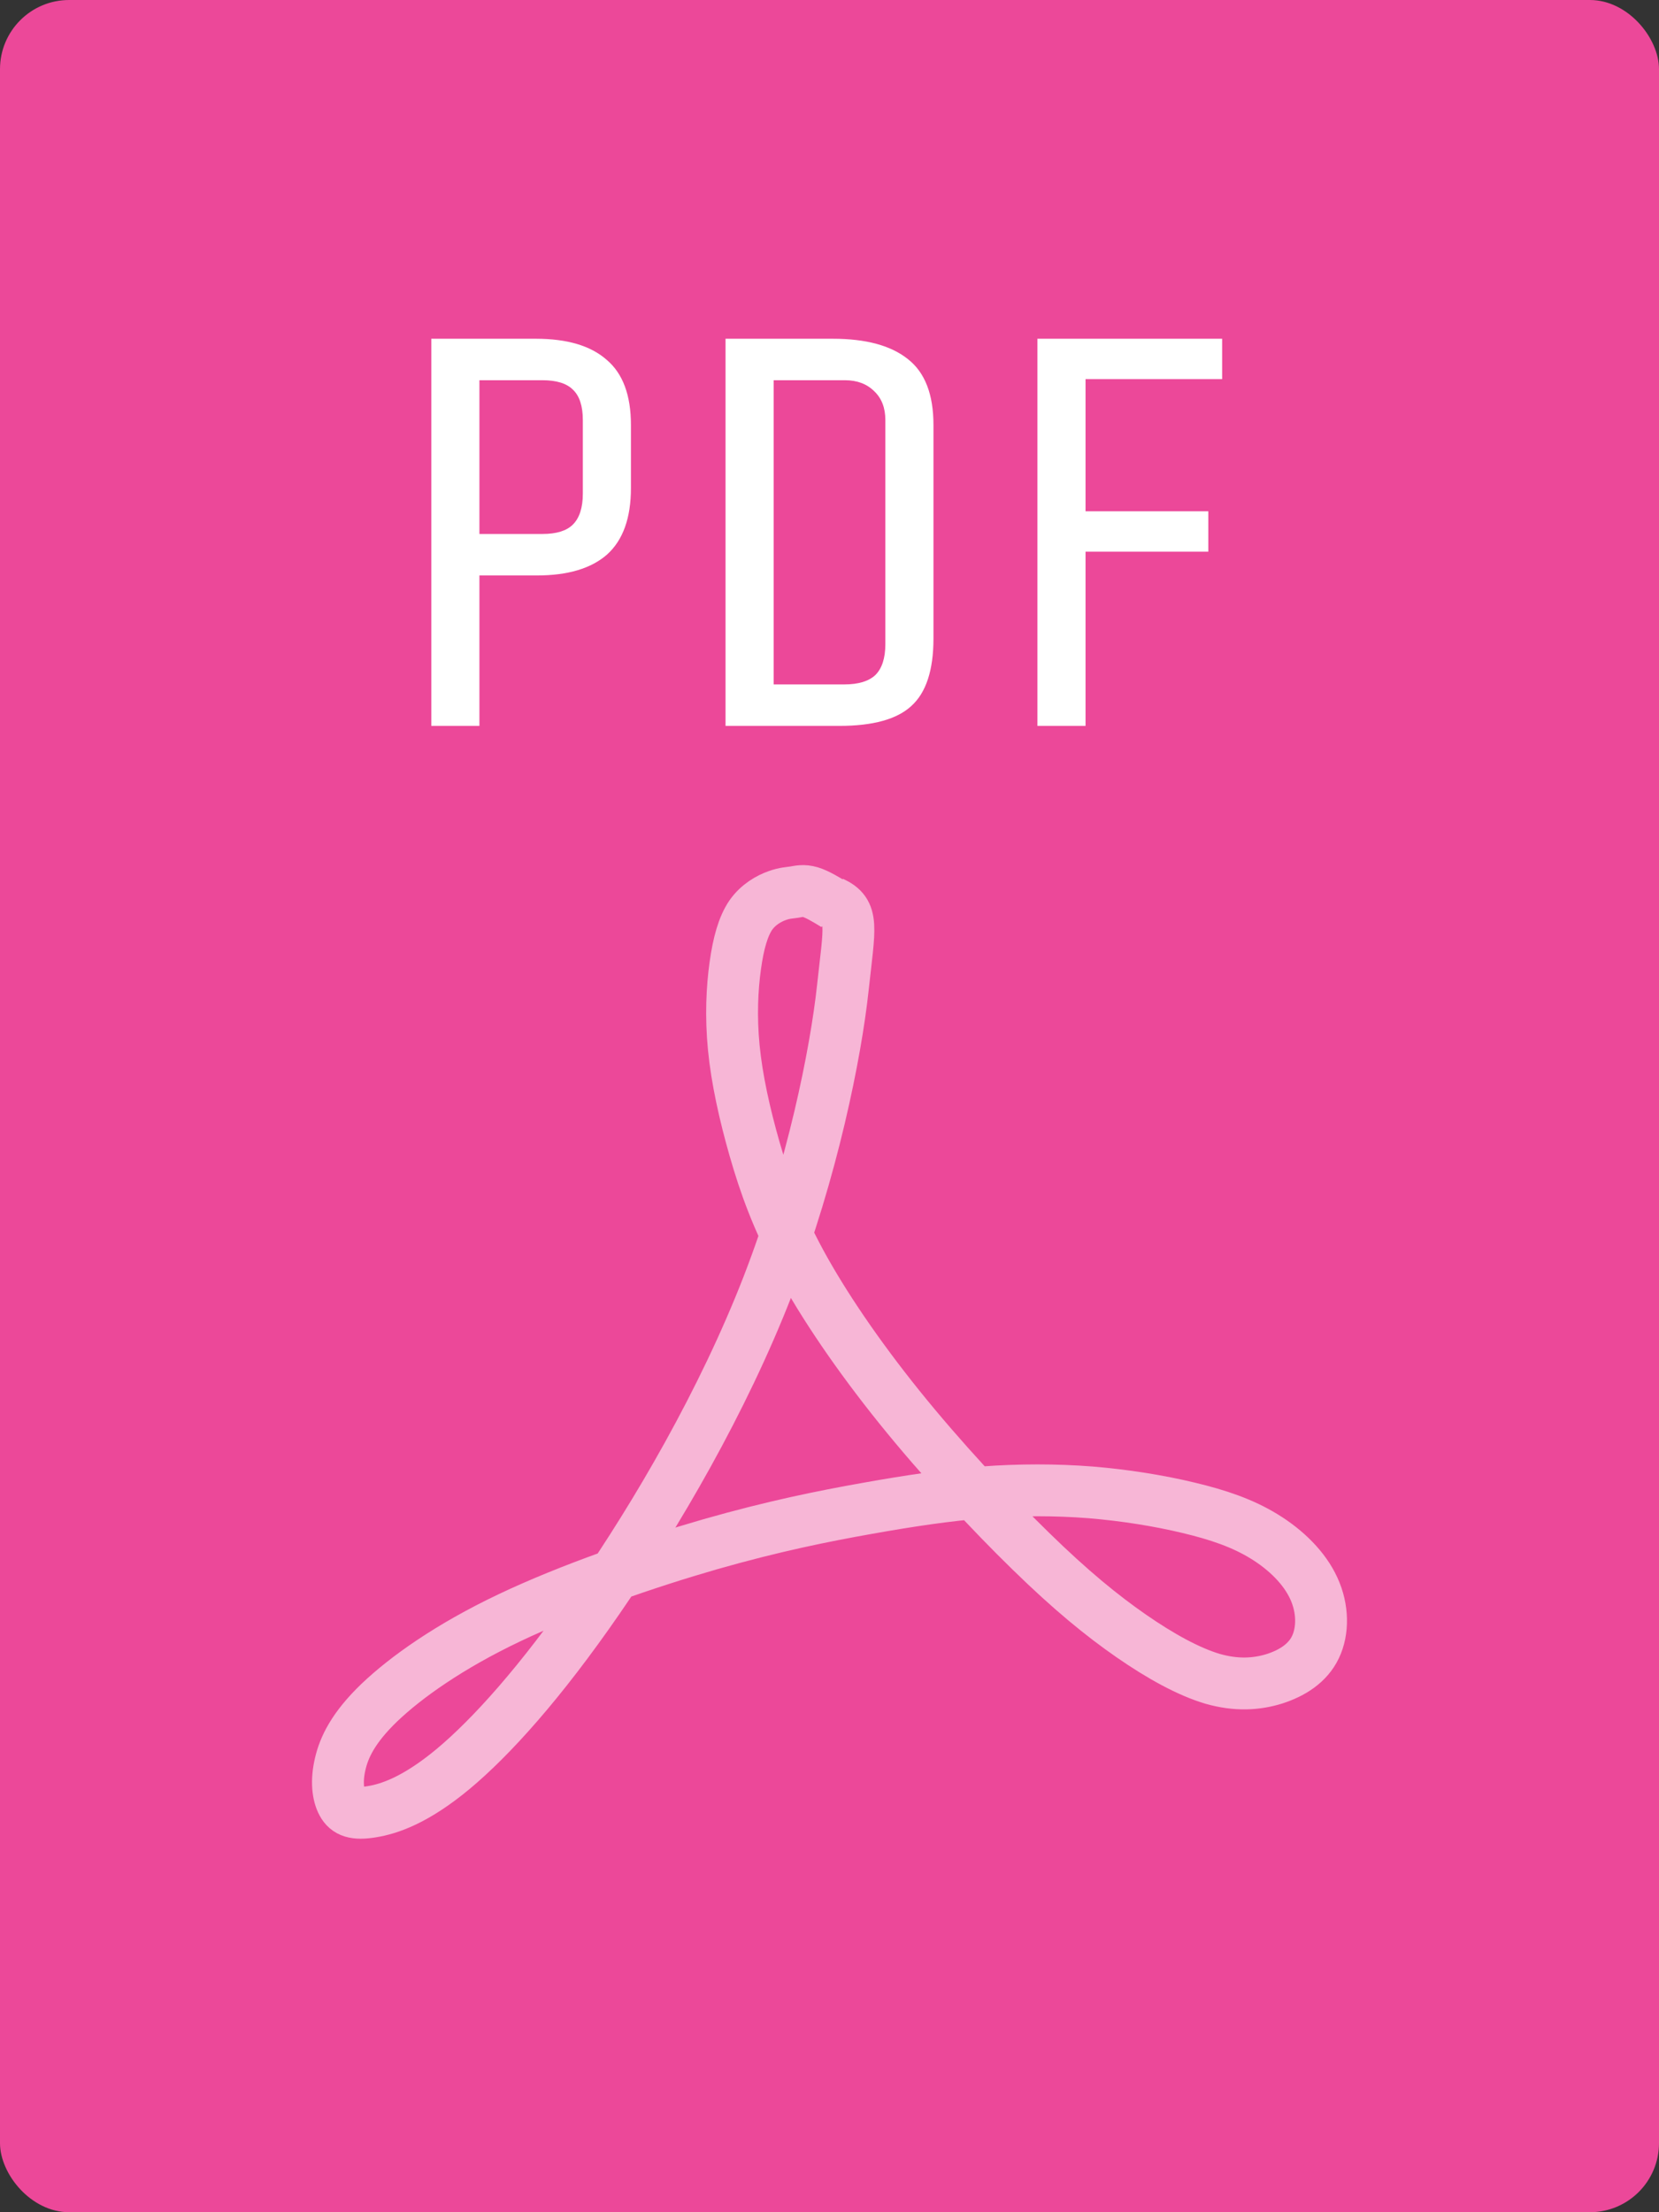
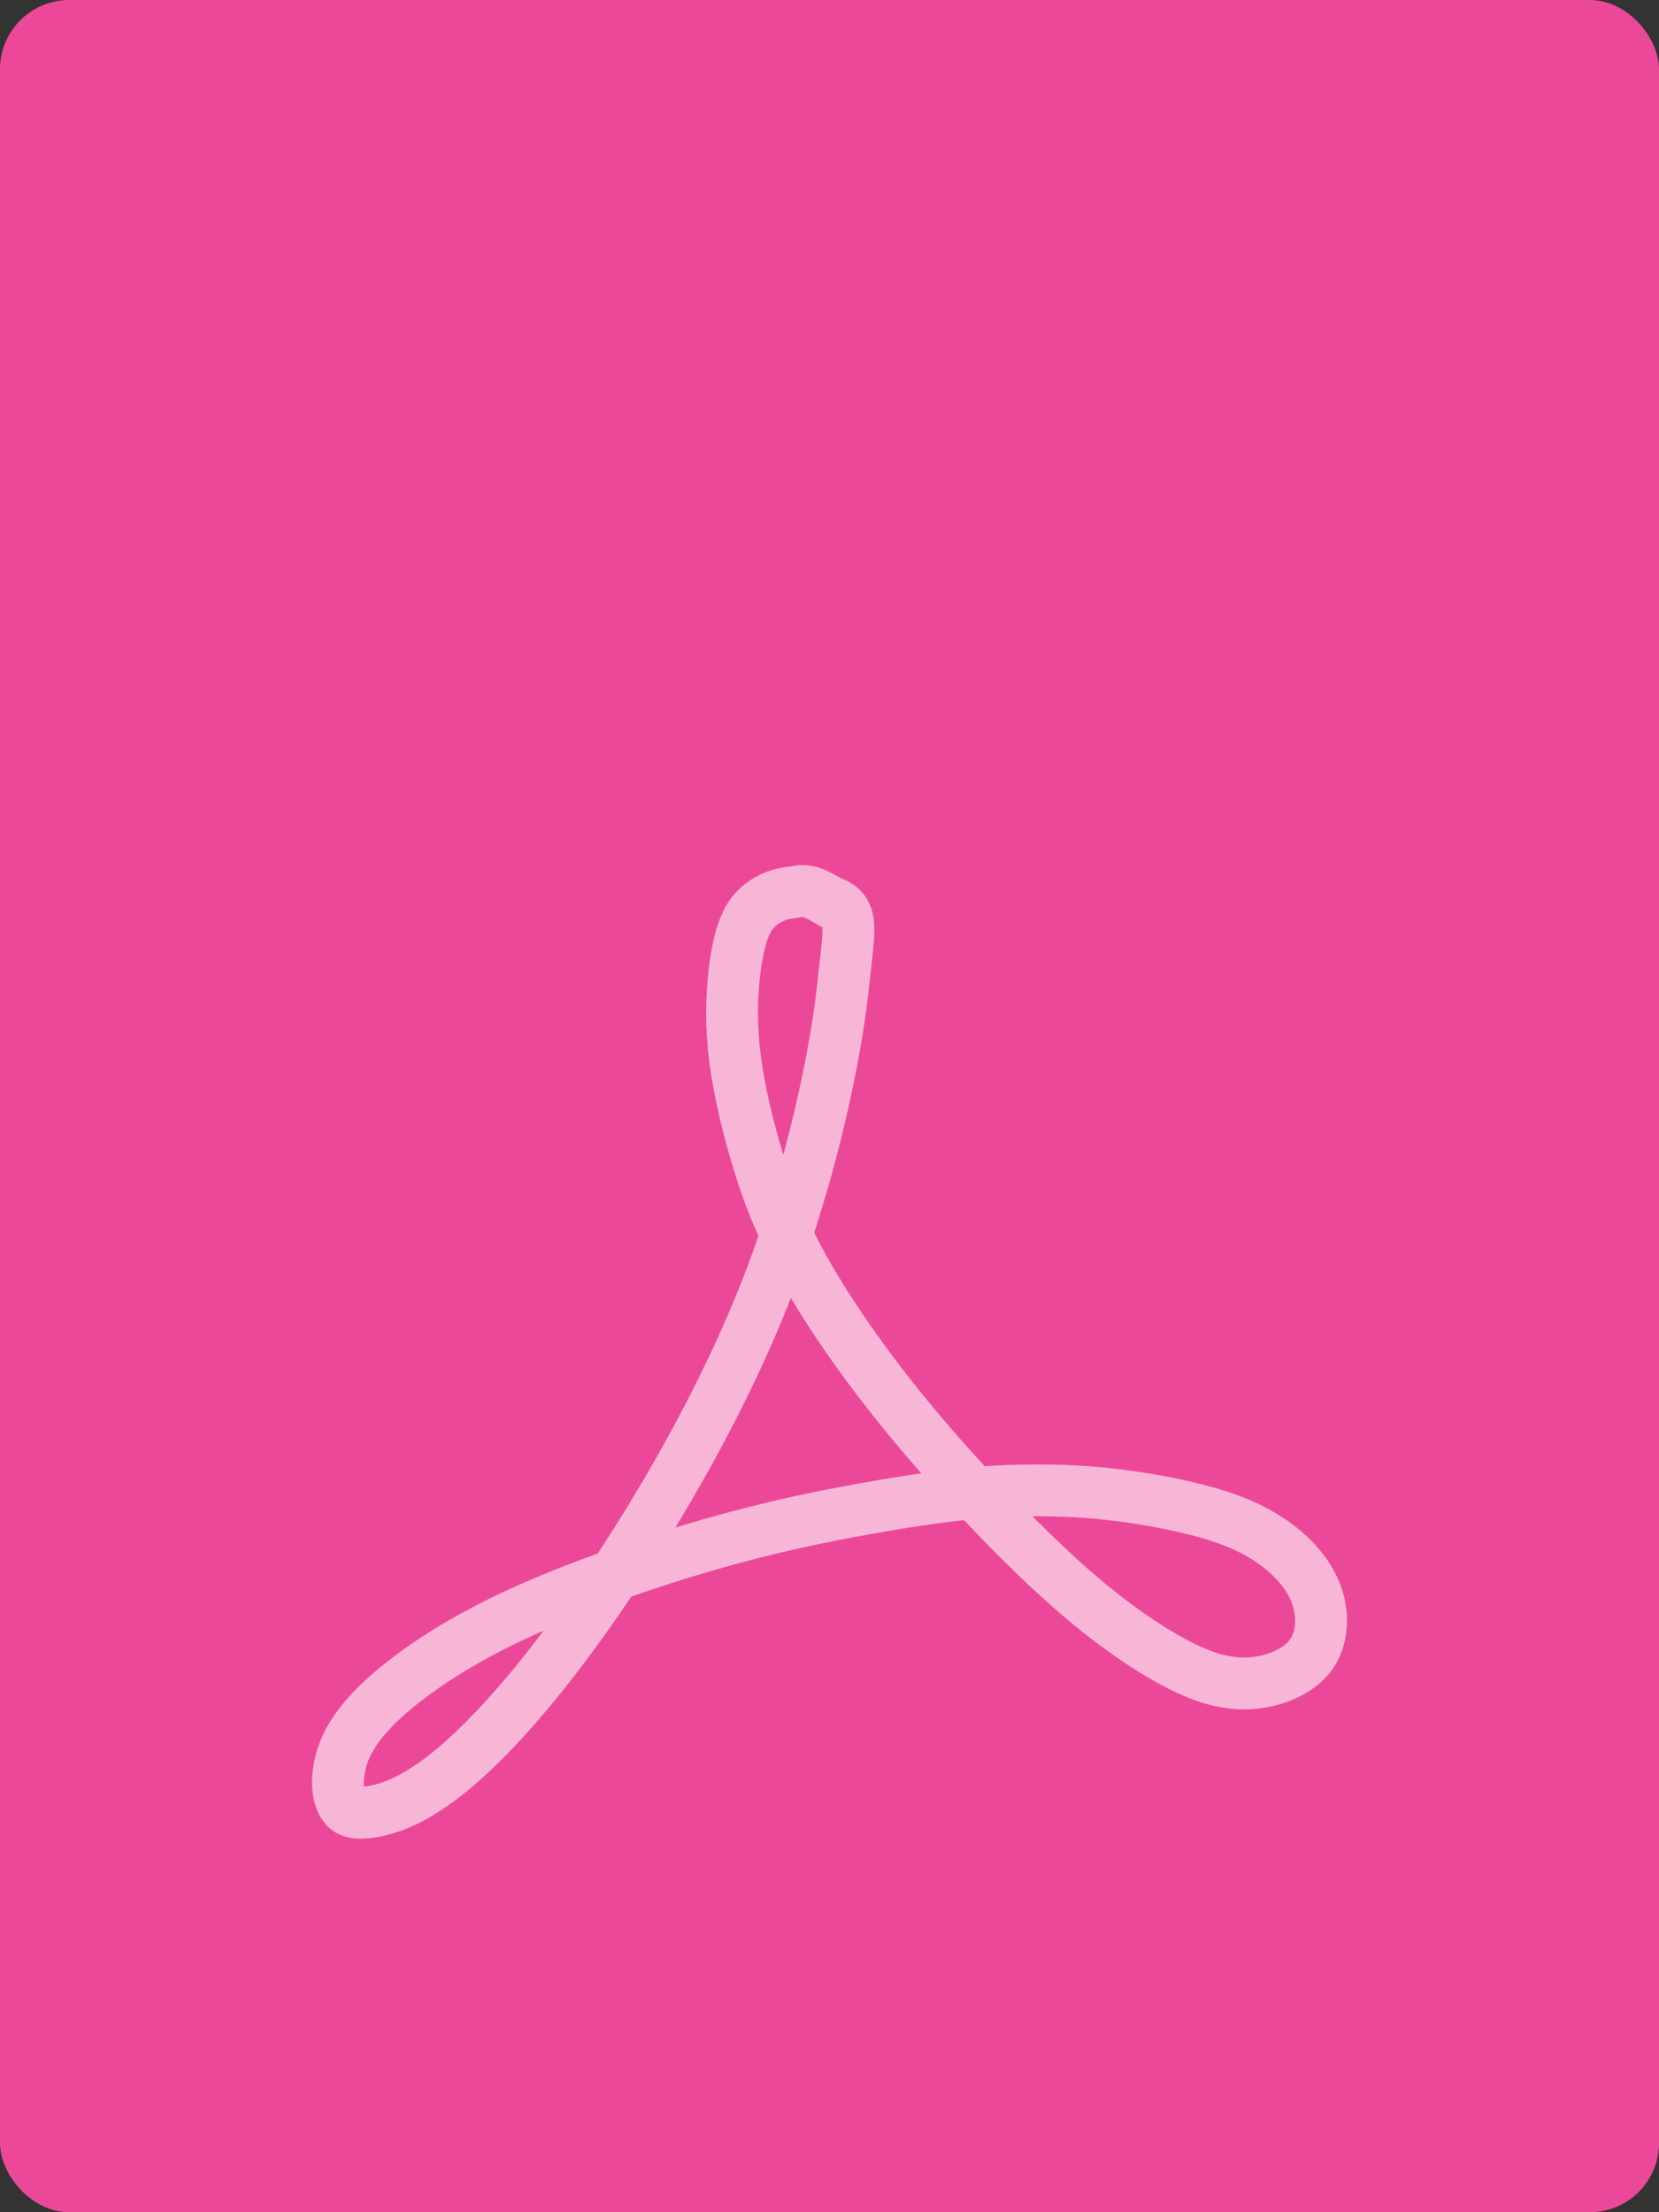
<svg xmlns="http://www.w3.org/2000/svg" width="48" height="64" viewBox="0 0 48 64" fill="none">
  <rect x="0" y="0" width="48" height="64" fill="#333333" stroke="none" />
  <rect width="48" height="64" rx="2" fill="#EC4899" />
-   <path d="M18.255 14.12C18.255 14.984 18.026 15.624 17.567 16.04C17.108 16.445 16.431 16.648 15.535 16.648H13.871V21H12.479V9.8H15.503C16.41 9.8 17.092 10.003 17.551 10.408C18.02 10.803 18.255 11.432 18.255 12.296V14.12ZM16.863 12.152C16.863 11.747 16.767 11.453 16.575 11.272C16.394 11.091 16.1 11 15.695 11H13.871V15.448H15.695C16.1 15.448 16.394 15.357 16.575 15.176C16.767 14.984 16.863 14.685 16.863 14.28V12.152ZM27.008 18.472C27.008 19.389 26.794 20.04 26.368 20.424C25.952 20.808 25.258 21 24.288 21H20.992V9.8H24.096C25.056 9.8 25.781 9.997 26.272 10.392C26.762 10.776 27.008 11.411 27.008 12.296V18.472ZM25.616 12.152C25.616 11.8 25.509 11.523 25.296 11.32C25.082 11.107 24.8 11 24.448 11H22.384V19.8H24.432C24.837 19.8 25.136 19.709 25.328 19.528C25.52 19.336 25.616 19.037 25.616 18.632V12.152ZM34.96 14.792V15.96H31.408V21H30.016V9.8H35.36V10.968H31.408V14.792H34.96Z" fill="white" />
  <path opacity="0.6" d="M24.075 26.104C24.714 26.399 24.581 26.781 24.385 28.587C24.184 30.449 23.511 33.852 22.215 37.199C20.918 40.54 18.992 43.823 17.314 46.254C15.638 48.685 14.203 50.265 13.109 51.178C12.011 52.09 11.252 52.334 10.756 52.414C10.264 52.495 10.041 52.414 9.908 52.169C9.775 51.926 9.728 51.524 9.843 51.034C9.954 50.549 10.222 49.981 10.979 49.254C11.744 48.525 12.995 47.631 14.741 46.802C16.486 45.971 18.722 45.201 20.558 44.673C22.395 44.149 23.825 43.863 25.078 43.64C26.333 43.416 27.405 43.257 28.457 43.174C29.509 43.096 30.541 43.096 31.547 43.174C32.553 43.257 33.537 43.416 34.39 43.621C35.238 43.823 35.956 44.066 36.582 44.453C37.207 44.836 37.745 45.363 38.013 45.953C38.284 46.539 38.284 47.19 38.059 47.654C37.836 48.12 37.386 48.403 36.873 48.568C36.359 48.727 35.778 48.767 35.082 48.568C34.39 48.362 33.581 47.917 32.733 47.33C31.884 46.741 30.987 46.011 29.826 44.877C28.661 43.743 27.227 42.204 26.02 40.705C24.813 39.205 23.825 37.747 23.154 36.51C22.485 35.274 22.126 34.261 21.835 33.249C21.544 32.234 21.32 31.222 21.231 30.311C21.142 29.399 21.183 28.587 21.274 27.937C21.363 27.292 21.5 26.802 21.722 26.476C21.945 26.158 22.26 25.991 22.484 25.911C22.707 25.831 22.843 25.831 22.976 25.81C23.108 25.789 23.241 25.749 23.446 25.81C23.641 25.868 23.9 26.023 24.159 26.181" stroke="white" stroke-width="1.5" stroke-miterlimit="10" stroke-linejoin="round" />
</svg>